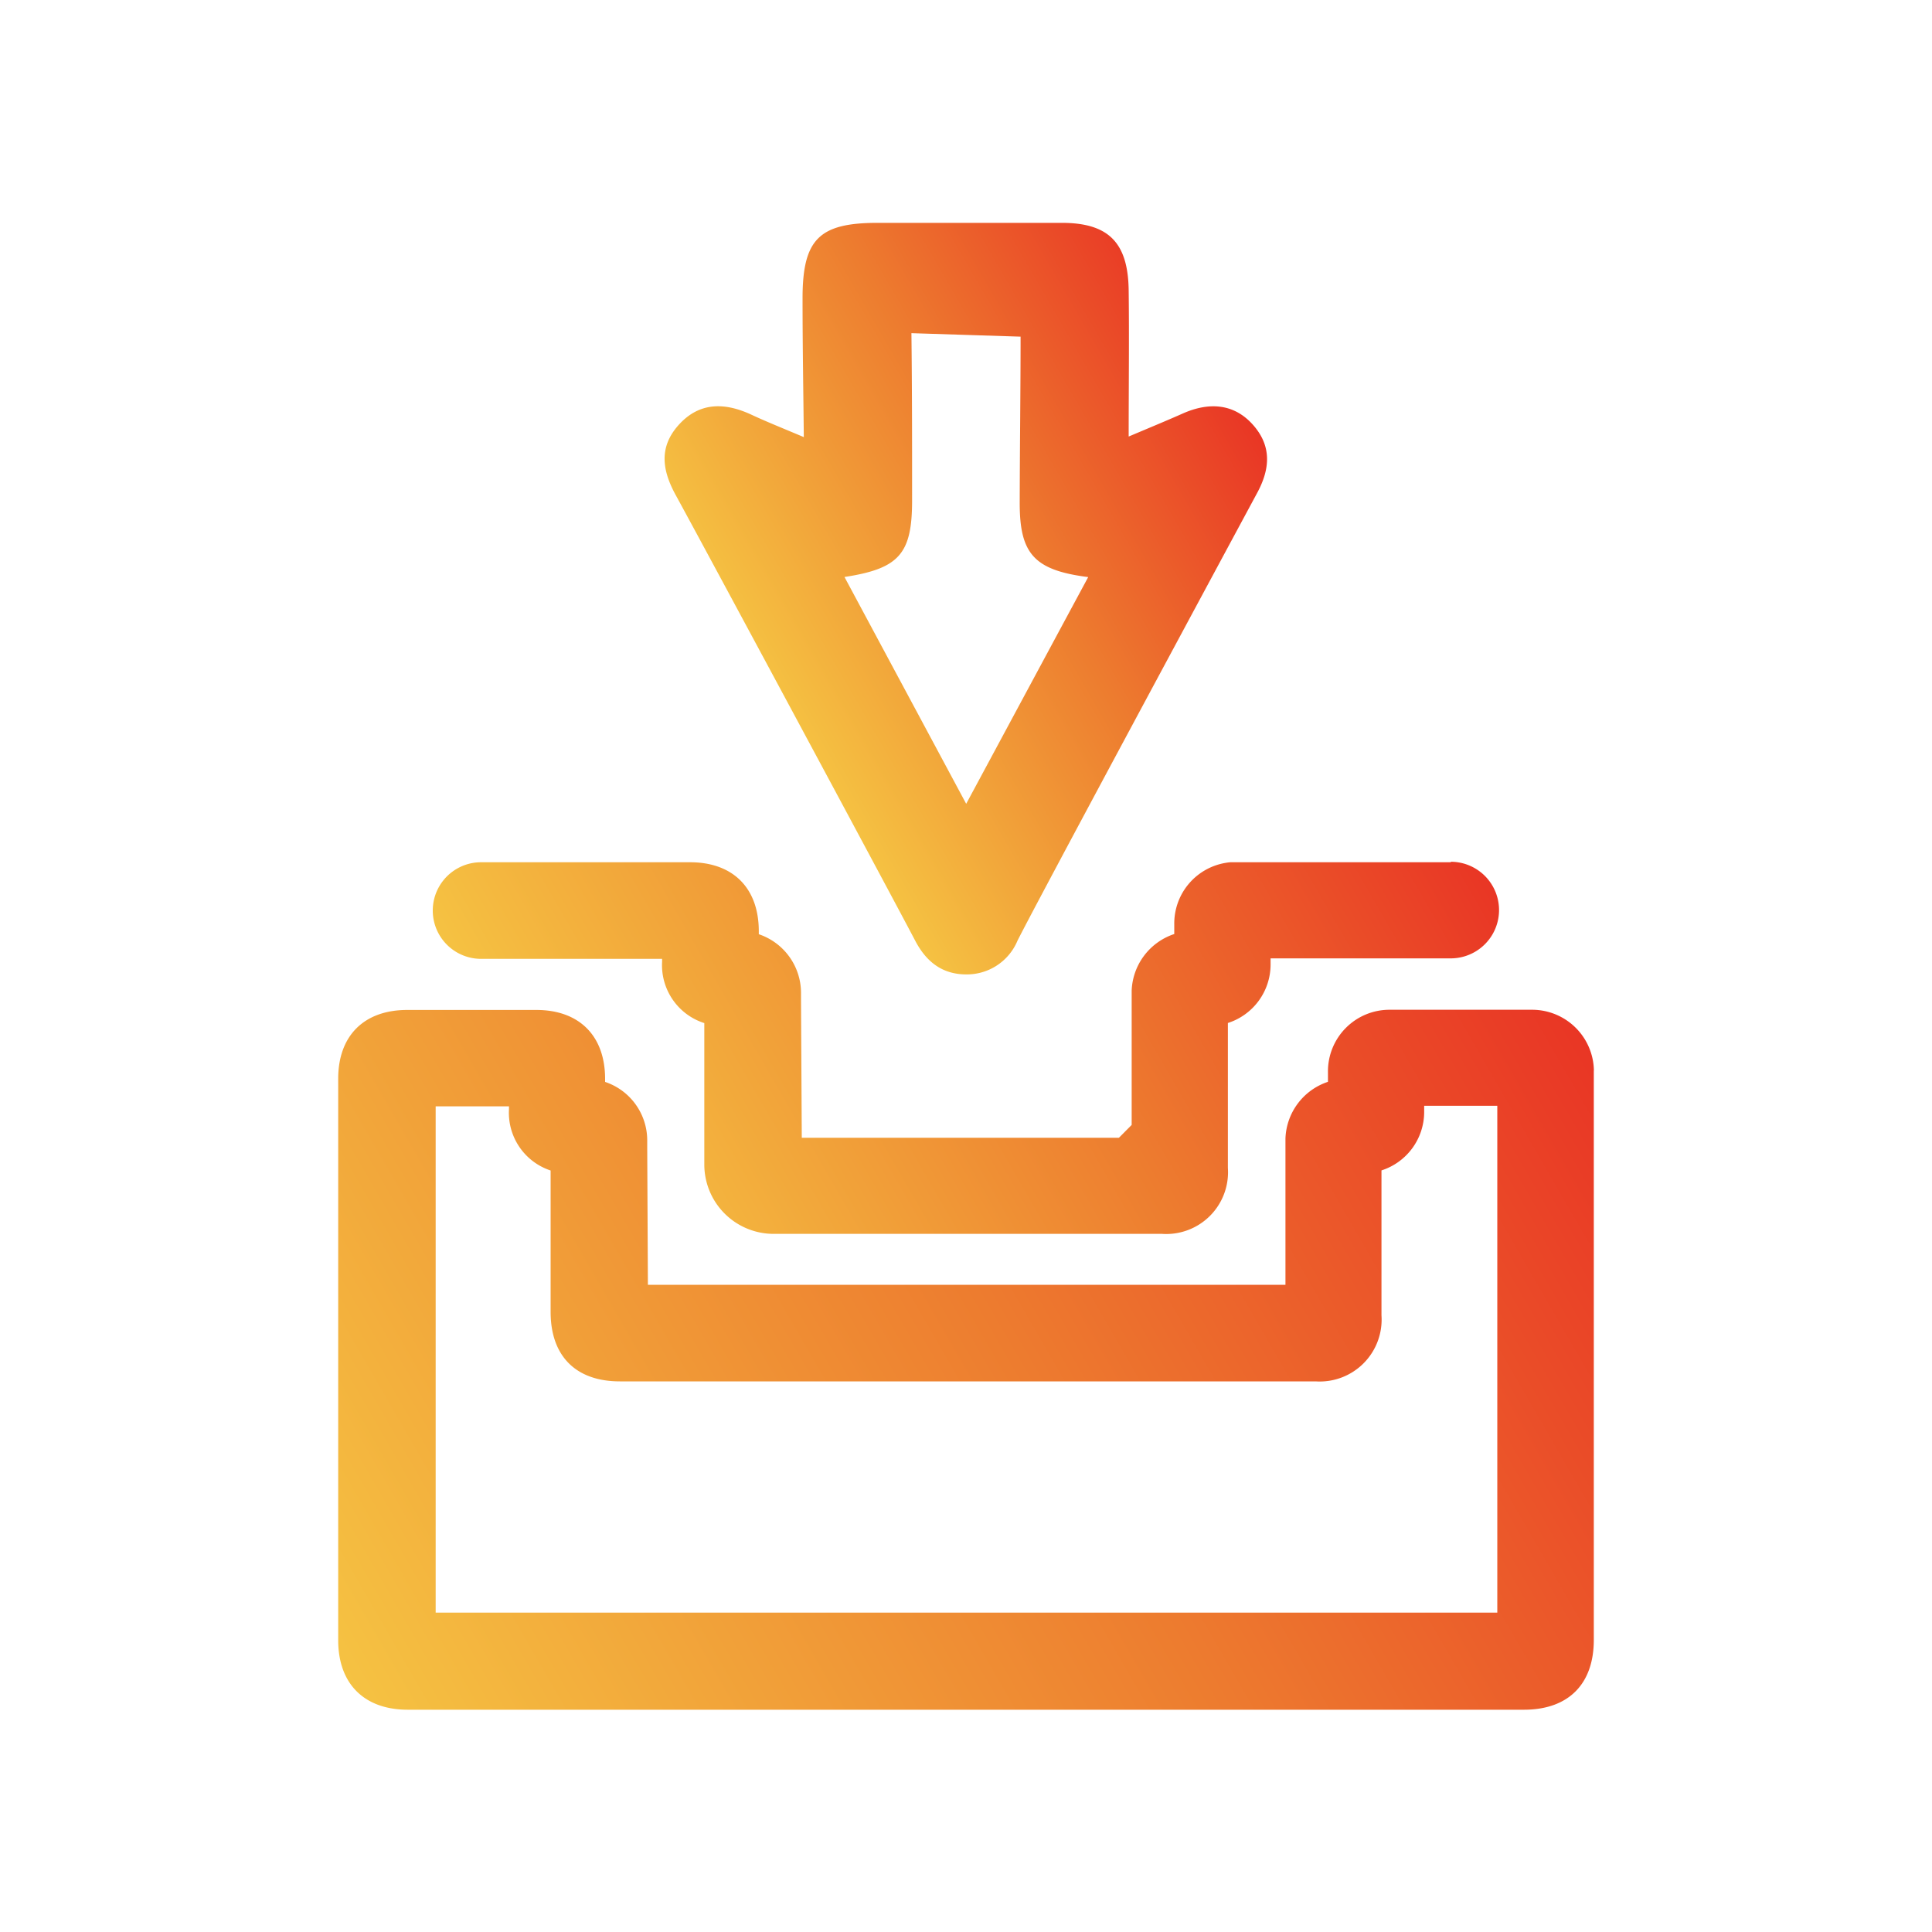
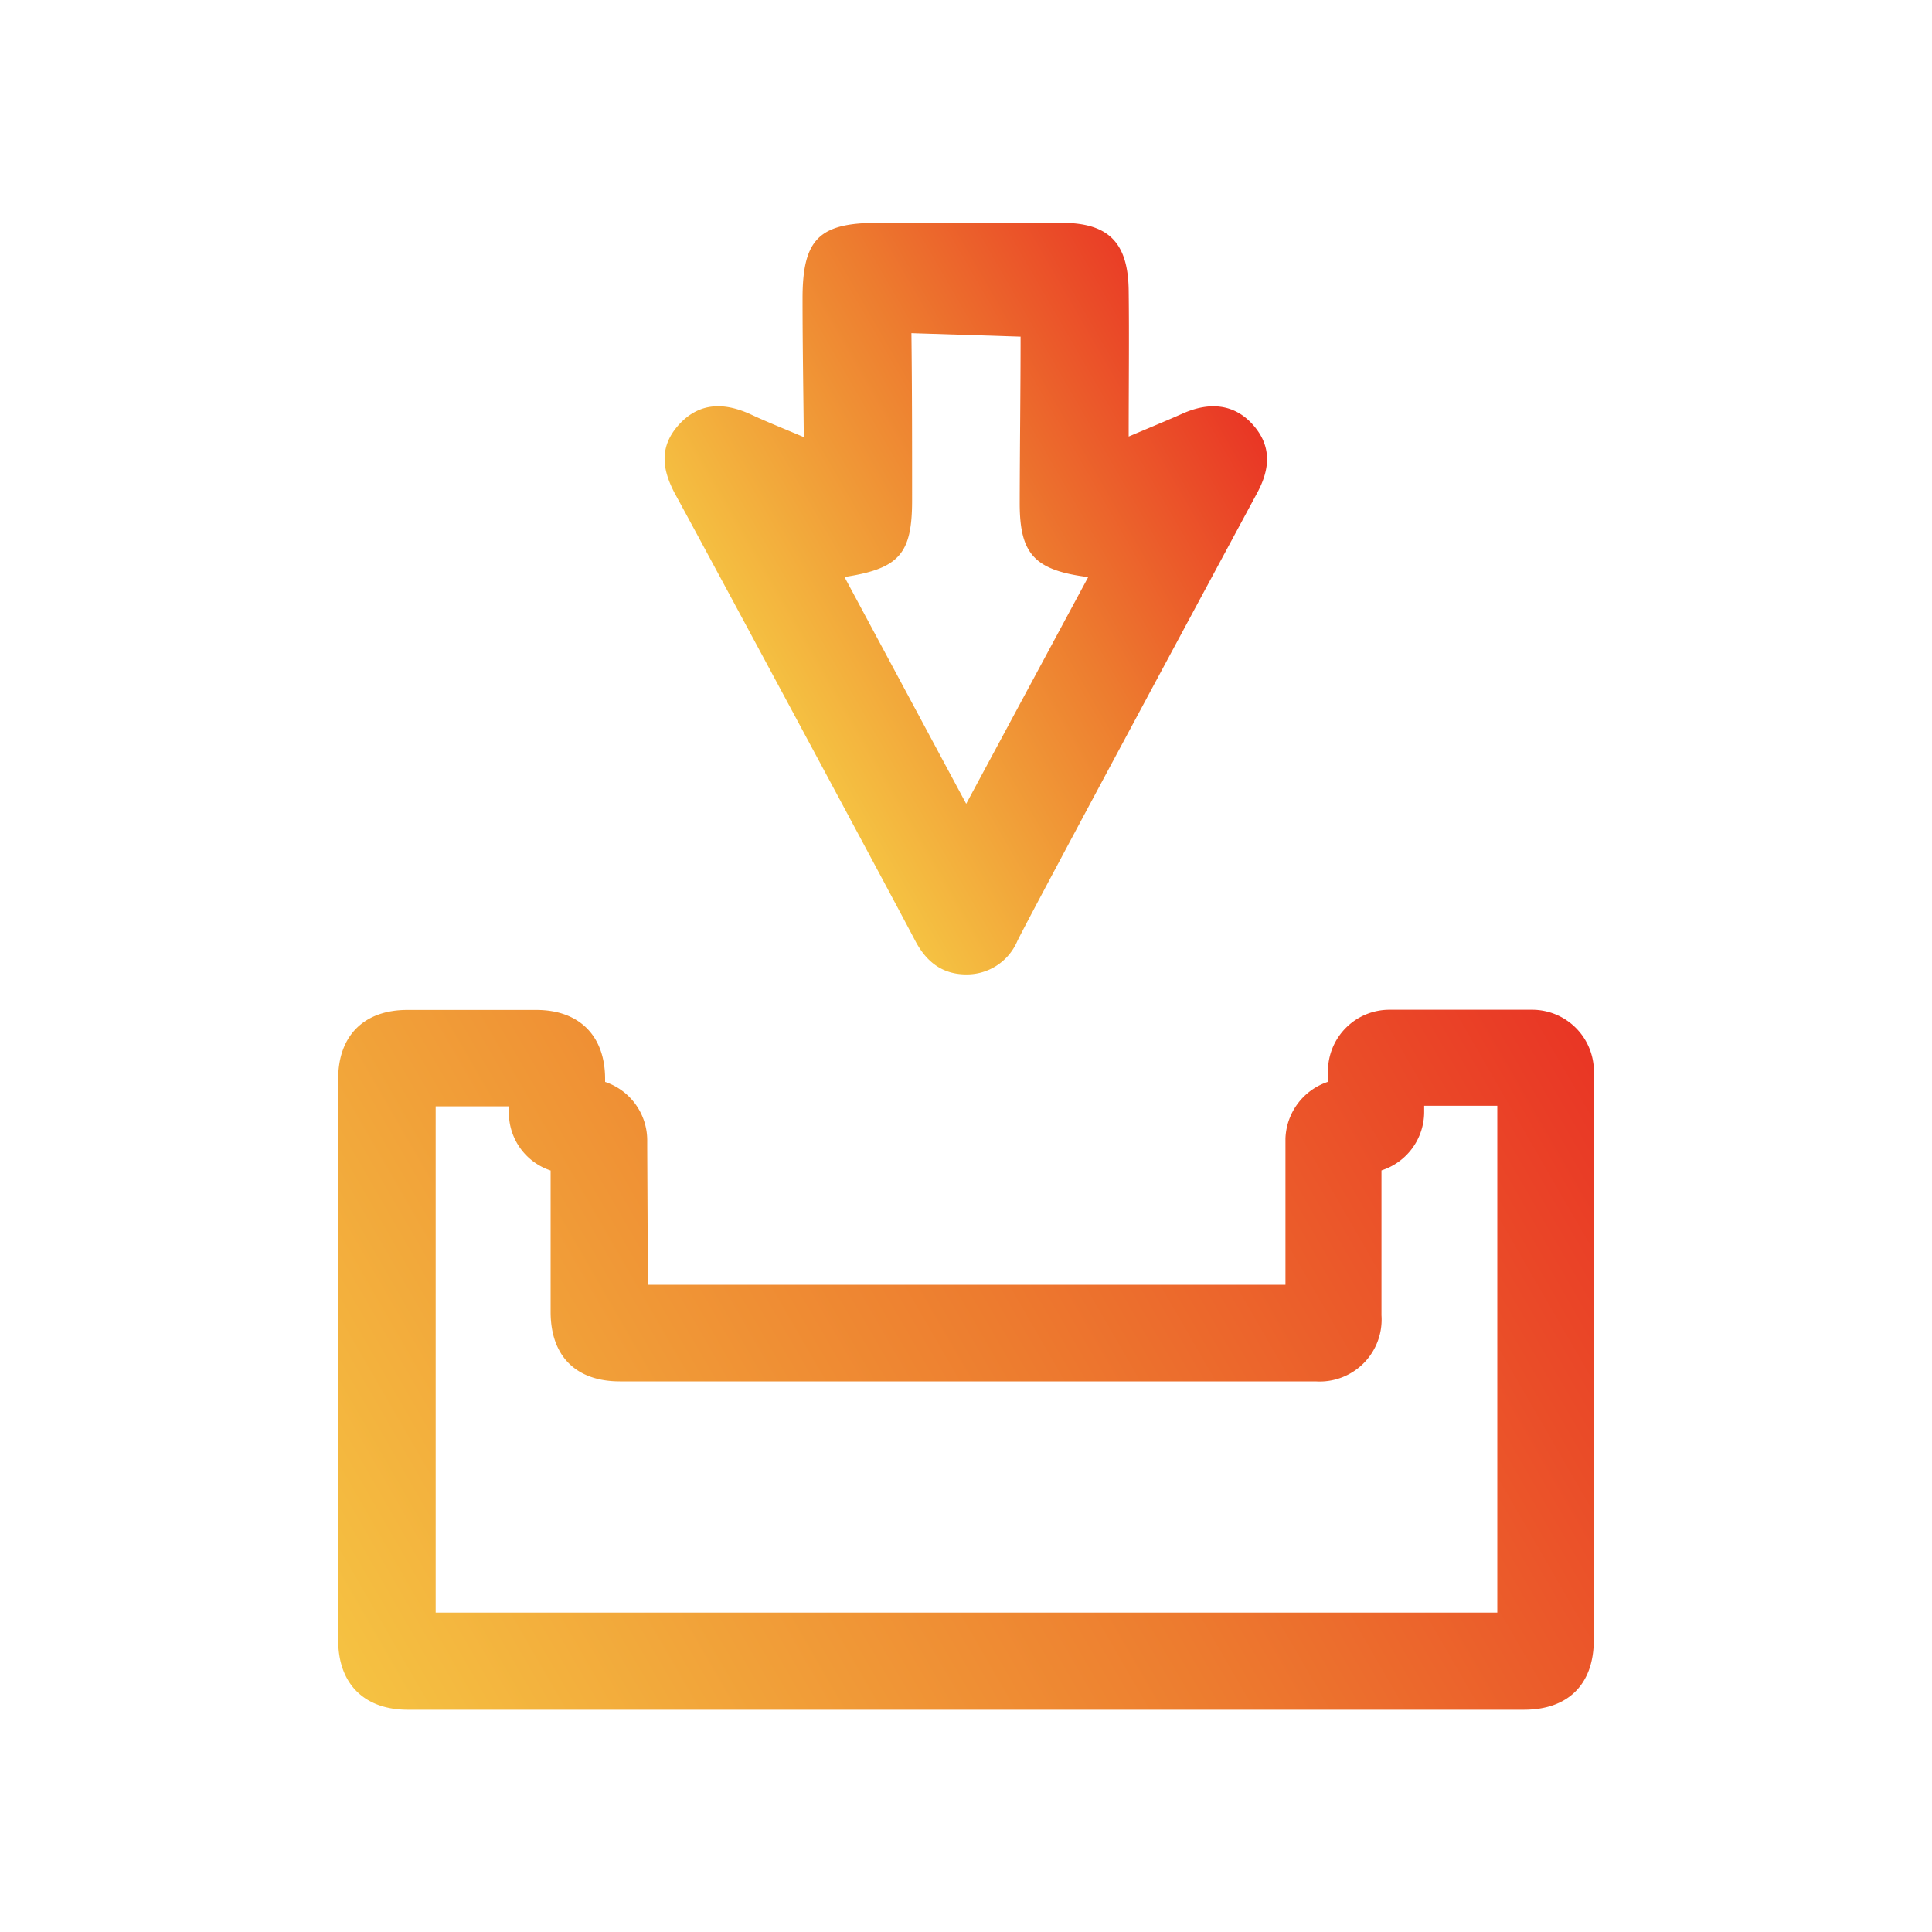
<svg xmlns="http://www.w3.org/2000/svg" xmlns:xlink="http://www.w3.org/1999/xlink" id="Layer_1" data-name="Layer 1" viewBox="0 0 200 200">
  <defs>
    <style>.cls-1{fill:url(#linear-gradient);}.cls-2{fill:url(#linear-gradient-2);}.cls-3{fill:url(#linear-gradient-3);}</style>
    <linearGradient id="linear-gradient" x1="37.66" y1="176.72" x2="162.38" y2="104.72" gradientUnits="userSpaceOnUse">
      <stop offset="0" stop-color="#f5c242" />
      <stop offset="0.53" stop-color="#ed7c2f" />
      <stop offset="1" stop-color="#e93625" />
    </linearGradient>
    <linearGradient id="linear-gradient-2" x1="79.32" y1="70.68" x2="128.8" y2="42.11" xlink:href="#linear-gradient" />
    <linearGradient id="linear-gradient-3" x1="60.53" y1="122.87" x2="144.51" y2="74.39" xlink:href="#linear-gradient" />
  </defs>
  <path class="cls-1" d="M165,110.81a6.4,6.4,0,0,0-6.38-6.28c-7,0-7.8,0-14.76,0a6.37,6.37,0,0,0-6.39,6.46v1a6.42,6.42,0,0,0-4.4,5.86c0,.38,0,.77,0,1.38V133h-66L67,118.74V118a6.38,6.38,0,0,0-4.36-6v-.31c0-4.47-2.68-7.14-7.12-7.14H42.16c-4.48,0-7.15,2.67-7.15,7.12v58.13c0,4.5,2.69,7.19,7.2,7.19H157.75c4.6,0,7.24-2.64,7.24-7.23V110.81Zm-10,56.13h-29.9v0h-80V114.53h7.59v.29A6.29,6.29,0,0,0,57,121.17v14.64c0,4.57,2.61,7.19,7.17,7.19H93.42l1,0,33.67,0h8.1a6.41,6.41,0,0,0,6.82-6.84v-15a6.36,6.36,0,0,0,4.42-6c0-.23,0-.46,0-.69H155Z" />
  <path class="cls-2" d="M83.08,31c0,4.65.08,9.3.13,14.25-2.17-.92-3.81-1.57-5.4-2.31-2.74-1.28-5.36-1.35-7.51,1s-1.74,4.78-.34,7.33c2.54,4.62,22.1,41,24.77,46.09,1.15,2.21,2.82,3.51,5.3,3.51a5.68,5.68,0,0,0,5.3-3.49c2-4,21.06-39.39,24.81-46.35,1.34-2.48,1.53-4.84-.43-7.05s-4.54-2.37-7.21-1.2c-1.69.75-3.39,1.45-5.66,2.41,0-5.38.06-10.25,0-15.12s-2-7-6.92-7c-6.36,0-12.72,0-19.07,0C84.76,23.07,83.06,24.78,83.08,31Zm22.57,3.85c0,5.59-.08,11.41-.09,17.24,0,5.24,1.5,6.94,7.09,7.65-4.14,7.68-8.2,15.24-12.63,23.47L87.42,59.73c5.67-.87,7-2.4,7-7.93,0-5.73,0-11.47-.07-17.31Z" />
-   <path class="cls-3" d="M150.2,89.26H127.9c-.11,0-.2,0-.31,0l-.21,0a5,5,0,0,0-.54.07,6.36,6.36,0,0,0-5.28,6.36v1a6.43,6.43,0,0,0-4.41,5.86c0,.38,0,.76,0,1.38v12.52l-1.32,1.33H83l-.08-14.29v-.78a6.41,6.41,0,0,0-4.37-6V96.4c0-4.47-2.67-7.14-7.12-7.14H49.8a5,5,0,1,0,0,10H68.54v.3a6.29,6.29,0,0,0,4.37,6.35v14.64a7.18,7.18,0,0,0,7.18,7.18H93.42l1,0,17.77,0h8.1a6.4,6.4,0,0,0,6.82-6.83v-15a6.36,6.36,0,0,0,4.42-6c0-.23,0-.46,0-.69h13.65l0,0h5a5,5,0,1,0,0-10Z" />
</svg>